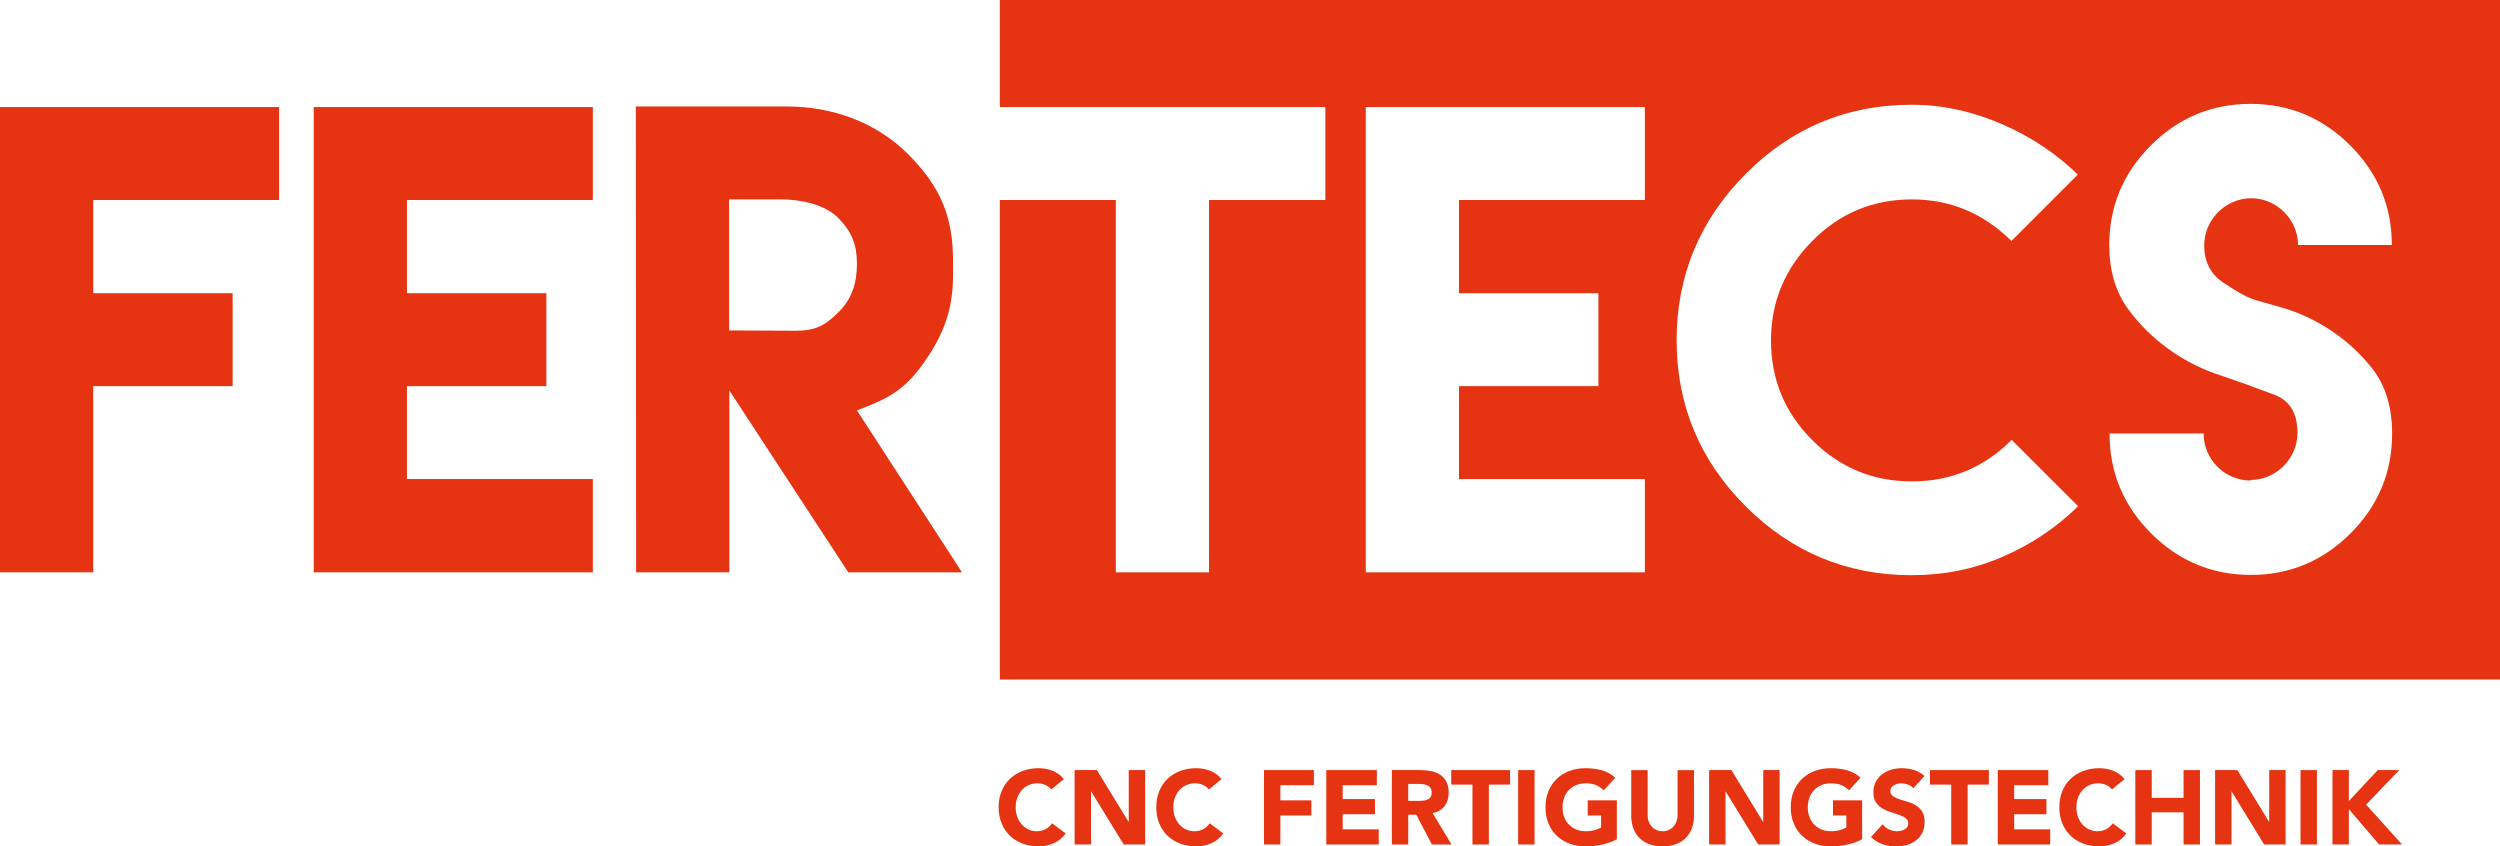
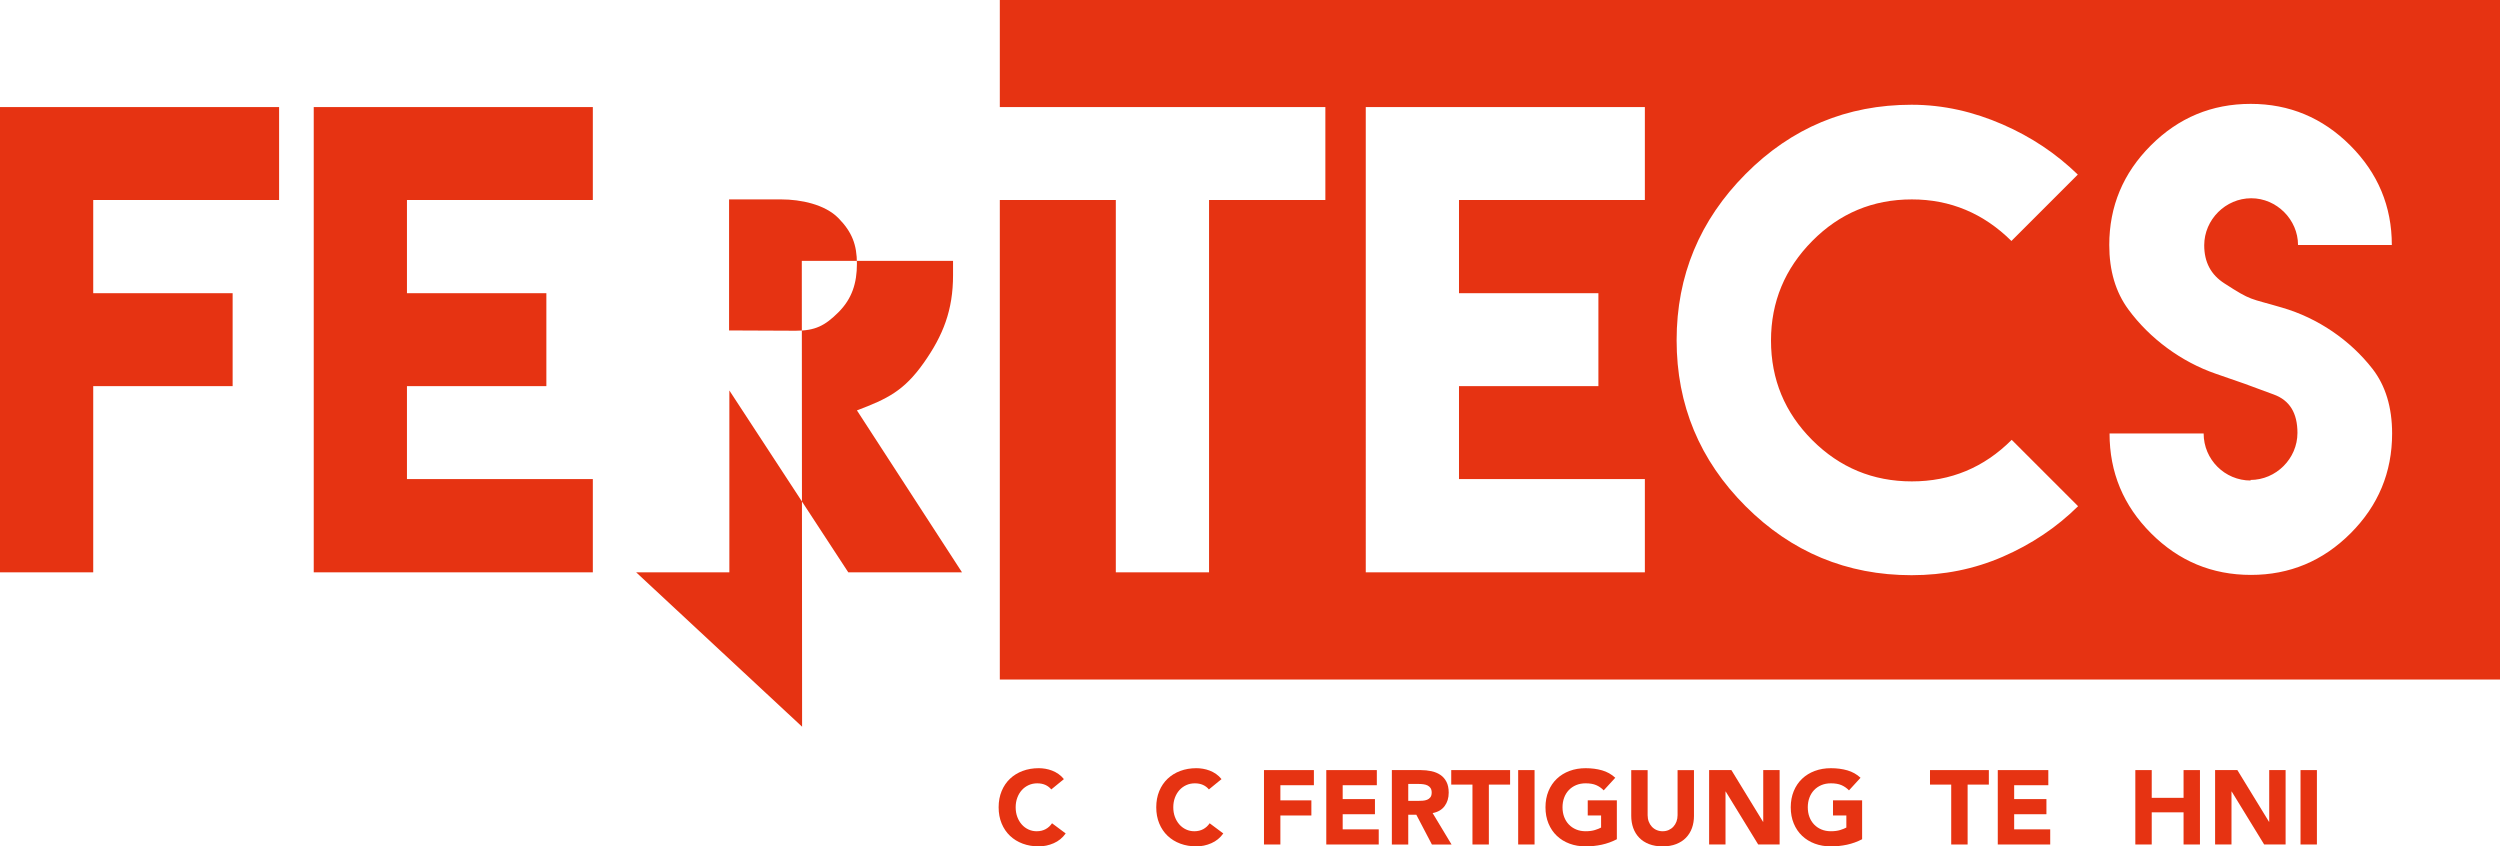
<svg xmlns="http://www.w3.org/2000/svg" id="Ebene_1" width="304.516" height="103.095" viewBox="0 0 304.516 103.095">
  <g>
    <path d="M268.488,29.879c0,2.039,.809,3.586,2.461,4.64,3.375,2.18,2.988,1.758,7.031,2.953,4.36,1.266,8.297,3.973,11.004,7.454,1.582,2.039,2.391,4.675,2.391,7.875,0,4.746-1.688,8.789-5.063,12.164s-7.418,5.062-12.129,5.062c-4.746,0-8.789-1.687-12.164-5.062s-5.062-7.418-5.062-12.164h11.461c0,3.164,2.566,5.73,5.73,5.73l-.035-.07c3.129,0,5.731-2.602,5.731-5.731,0-2.426-.95-3.972-2.883-4.676-4.078-1.511-3.094-1.16-7.067-2.531-4.183-1.441-8.05-4.289-10.652-7.84-1.547-2.109-2.32-4.711-2.32-7.84,0-4.71,1.687-8.753,5.062-12.128s7.418-5.063,12.164-5.063c4.711,0,8.754,1.688,12.129,5.063s5.063,7.418,5.063,12.128h-11.426c0-3.093-2.602-5.695-5.695-5.695-3.129,0-5.731,2.602-5.731,5.731m-52.769,11.601c0,4.746,1.687,8.789,5.027,12.129,3.34,3.34,7.383,5.027,12.129,5.027s8.789-1.687,12.164-5.062l8.086,8.086c-2.637,2.601-5.696,4.641-9.176,6.152-3.48,1.512-7.172,2.25-11.109,2.25-7.875,0-14.625-2.812-20.215-8.402s-8.402-12.34-8.402-20.215,2.812-14.625,8.402-20.25c5.59-5.625,12.34-8.437,20.215-8.437h0c3.937,0,7.593,.878,11.074,2.39,3.48,1.512,6.539,3.551,9.176,6.117l-8.086,8.086c-3.41-3.375-7.453-5.062-12.129-5.062-4.746,0-8.789,1.687-12.129,5.062s-5.027,7.418-5.027,12.129m-15.364,28.231h-33.996V13.039h33.996v11.32h-22.64v11.356h16.98v11.32h-16.98v11.32h22.64v11.356Zm104.161,13.06V0H121.784V13.039h39.653v11.32h-14.168v45.352h-11.355V24.359h-14.13v58.412h182.732Z" fill="#e63312" />
-     <path d="M88.805,40.25v-15.961h6.363c2.355,0,5.309,.598,6.961,2.285,1.652,1.688,2.25,3.235,2.25,5.555,0,2.355-.598,4.254-2.25,5.906s-2.848,2.25-5.203,2.25l-8.121-.035Zm-11.321,29.461h11.356v-22.149l14.484,22.149h13.852l-12.797-19.723c3.726-1.406,5.73-2.39,8.121-5.765,2.391-3.375,3.586-6.469,3.586-10.688v-1.758c0-5.449-1.582-9.105-5.484-13.008-3.903-3.902-9.282-5.8-14.731-5.8h-18.422l.035,56.742ZM38.215,13.039v56.672h33.996v-11.356h-22.641v-11.32h16.981v-11.32h-16.981v-11.356h22.641V13.039H38.215ZM0,13.039v56.672H11.355v-22.676H28.336v-11.32H11.355v-11.356h22.641V13.039H0Z" fill="#e63312" />
+     <path d="M88.805,40.25v-15.961h6.363c2.355,0,5.309,.598,6.961,2.285,1.652,1.688,2.25,3.235,2.25,5.555,0,2.355-.598,4.254-2.25,5.906s-2.848,2.25-5.203,2.25l-8.121-.035Zm-11.321,29.461h11.356v-22.149l14.484,22.149h13.852l-12.797-19.723c3.726-1.406,5.73-2.39,8.121-5.765,2.391-3.375,3.586-6.469,3.586-10.688v-1.758h-18.422l.035,56.742ZM38.215,13.039v56.672h33.996v-11.356h-22.641v-11.32h16.981v-11.32h-16.981v-11.356h22.641V13.039H38.215ZM0,13.039v56.672H11.355v-22.676H28.336v-11.32H11.355v-11.356h22.641V13.039H0Z" fill="#e63312" />
  </g>
  <g>
    <path d="M128.054,96.158c-.197-.239-.438-.423-.723-.551-.286-.128-.617-.192-.992-.192s-.723,.073-1.043,.218c-.32,.146-.598,.348-.832,.608-.235,.26-.418,.569-.551,.928s-.198,.747-.198,1.165c0,.427,.066,.817,.198,1.171,.132,.354,.314,.661,.544,.922,.23,.26,.501,.463,.813,.607,.312,.146,.646,.218,1.005,.218,.41,0,.772-.085,1.088-.256,.315-.171,.576-.409,.781-.717l1.664,1.241c-.384,.538-.871,.935-1.459,1.19-.589,.257-1.195,.385-1.818,.385-.709,0-1.361-.111-1.958-.333s-1.113-.54-1.549-.954c-.435-.413-.774-.915-1.018-1.504s-.365-1.245-.365-1.971,.122-1.383,.365-1.972,.583-1.09,1.018-1.504c.436-.414,.952-.731,1.549-.953s1.25-.333,1.958-.333c.256,0,.522,.023,.8,.07,.277,.047,.55,.122,.819,.224,.269,.103,.527,.239,.774,.41s.469,.38,.666,.627l-1.536,1.255Z" fill="#e63312" />
-     <path d="M130.895,93.802h2.714l3.853,6.298h.026v-6.298h1.997v9.062h-2.611l-3.956-6.451h-.025v6.451h-1.997v-9.062Z" fill="#e63312" />
    <path d="M147.253,96.158c-.197-.239-.438-.423-.723-.551-.286-.128-.617-.192-.992-.192s-.723,.073-1.043,.218c-.32,.146-.598,.348-.832,.608-.235,.26-.418,.569-.551,.928s-.198,.747-.198,1.165c0,.427,.066,.817,.198,1.171,.132,.354,.314,.661,.544,.922,.23,.26,.501,.463,.813,.607,.312,.146,.646,.218,1.005,.218,.41,0,.772-.085,1.088-.256,.315-.171,.576-.409,.781-.717l1.664,1.241c-.384,.538-.871,.935-1.459,1.19-.589,.257-1.195,.385-1.818,.385-.709,0-1.361-.111-1.958-.333s-1.113-.54-1.549-.954c-.435-.413-.774-.915-1.018-1.504s-.365-1.245-.365-1.971,.122-1.383,.365-1.972,.583-1.09,1.018-1.504c.436-.414,.952-.731,1.549-.953s1.25-.333,1.958-.333c.256,0,.522,.023,.8,.07,.277,.047,.55,.122,.819,.224,.269,.103,.527,.239,.774,.41s.469,.38,.666,.627l-1.536,1.255Z" fill="#e63312" />
    <path d="M153.961,93.802h6.08v1.843h-4.083v1.844h3.776v1.843h-3.776v3.533h-1.997v-9.062Z" fill="#e63312" />
    <path d="M161.55,93.802h6.157v1.843h-4.16v1.689h3.93v1.844h-3.93v1.843h4.391v1.844h-6.388v-9.062Z" fill="#e63312" />
    <path d="M169.538,93.802h3.507c.461,0,.898,.045,1.312,.134,.414,.09,.776,.239,1.088,.448s.559,.491,.742,.845c.184,.354,.275,.796,.275,1.325,0,.64-.166,1.184-.499,1.632s-.819,.731-1.459,.852l2.304,3.827h-2.394l-1.895-3.623h-.985v3.623h-1.997v-9.062Zm1.997,3.75h1.178c.179,0,.368-.006,.569-.019,.2-.014,.382-.052,.544-.115,.162-.064,.296-.165,.403-.301,.106-.137,.16-.329,.16-.576,0-.23-.048-.414-.142-.551-.094-.136-.213-.241-.358-.313-.145-.072-.312-.121-.499-.147-.188-.025-.371-.038-.55-.038h-1.306v2.061Z" fill="#e63312" />
    <path d="M179.355,95.569h-2.585v-1.767h7.168v1.767h-2.586v7.296h-1.997v-7.296Z" fill="#e63312" />
    <path d="M184.923,93.802h1.996v9.062h-1.996v-9.062Z" fill="#e63312" />
    <path d="M196.942,102.224c-.589,.308-1.203,.529-1.843,.666-.641,.137-1.293,.205-1.959,.205-.708,0-1.361-.111-1.958-.333-.598-.222-1.113-.54-1.549-.954-.436-.413-.774-.915-1.018-1.504s-.365-1.245-.365-1.971,.122-1.383,.365-1.972,.582-1.09,1.018-1.504,.951-.731,1.549-.953c.597-.222,1.25-.333,1.958-.333,.726,0,1.394,.088,2.004,.263,.609,.175,1.146,.476,1.606,.902l-1.408,1.536c-.273-.282-.581-.495-.922-.641-.342-.145-.768-.218-1.28-.218-.427,0-.812,.073-1.158,.218-.346,.146-.642,.348-.89,.608-.247,.26-.438,.569-.569,.928-.133,.358-.198,.747-.198,1.165,0,.427,.065,.817,.198,1.171,.132,.354,.322,.661,.569,.922,.248,.26,.544,.463,.89,.607,.346,.146,.731,.218,1.158,.218,.436,0,.811-.049,1.127-.146,.315-.099,.567-.199,.755-.302v-1.472h-1.626v-1.843h3.546v4.735Z" fill="#e63312" />
    <path d="M206.337,99.37c0,.538-.081,1.033-.243,1.485s-.403,.845-.724,1.178c-.319,.333-.719,.593-1.196,.78-.479,.188-1.028,.282-1.651,.282-.632,0-1.187-.095-1.664-.282s-.877-.447-1.196-.78c-.32-.333-.562-.726-.724-1.178s-.243-.947-.243-1.485v-5.567h1.997v5.491c0,.281,.045,.542,.134,.78,.09,.239,.216,.446,.378,.621s.356,.312,.582,.41c.227,.098,.472,.146,.736,.146s.508-.049,.729-.146c.222-.099,.414-.235,.576-.41s.288-.382,.378-.621c.089-.238,.134-.499,.134-.78v-5.491h1.997v5.567Z" fill="#e63312" />
    <path d="M208.18,93.802h2.714l3.853,6.298h.026v-6.298h1.996v9.062h-2.61l-3.956-6.451h-.025v6.451h-1.997v-9.062Z" fill="#e63312" />
    <path d="M226.817,102.224c-.589,.308-1.203,.529-1.843,.666-.641,.137-1.293,.205-1.959,.205-.708,0-1.361-.111-1.958-.333-.598-.222-1.113-.54-1.549-.954-.436-.413-.774-.915-1.018-1.504s-.365-1.245-.365-1.971,.122-1.383,.365-1.972,.582-1.09,1.018-1.504,.951-.731,1.549-.953c.597-.222,1.25-.333,1.958-.333,.726,0,1.394,.088,2.004,.263,.609,.175,1.146,.476,1.606,.902l-1.408,1.536c-.273-.282-.581-.495-.922-.641-.342-.145-.768-.218-1.28-.218-.427,0-.812,.073-1.158,.218-.346,.146-.642,.348-.89,.608-.247,.26-.438,.569-.569,.928-.133,.358-.198,.747-.198,1.165,0,.427,.065,.817,.198,1.171,.132,.354,.322,.661,.569,.922,.248,.26,.544,.463,.89,.607,.346,.146,.731,.218,1.158,.218,.436,0,.811-.049,1.127-.146,.315-.099,.567-.199,.755-.302v-1.472h-1.626v-1.843h3.546v4.735Z" fill="#e63312" />
-     <path d="M233.05,96.016c-.162-.204-.382-.355-.659-.454-.277-.098-.539-.147-.787-.147-.145,0-.294,.018-.447,.052-.154,.034-.299,.087-.436,.16-.137,.072-.248,.168-.333,.288-.085,.119-.128,.264-.128,.435,0,.273,.103,.482,.308,.627,.204,.146,.463,.27,.774,.372,.312,.102,.646,.204,1.005,.307s.692,.248,1.005,.436c.311,.188,.569,.439,.773,.755,.205,.315,.308,.738,.308,1.268,0,.503-.094,.942-.281,1.318-.188,.375-.441,.687-.762,.935-.32,.247-.691,.431-1.113,.55-.423,.119-.869,.18-1.338,.18-.589,0-1.135-.09-1.639-.27-.504-.179-.973-.469-1.408-.87l1.421-1.562c.205,.273,.463,.484,.774,.634s.634,.224,.967,.224c.162,0,.326-.019,.492-.058,.167-.038,.316-.096,.448-.173,.133-.076,.239-.175,.32-.294s.121-.261,.121-.423c0-.272-.104-.488-.313-.646-.209-.157-.472-.292-.787-.402-.315-.111-.657-.223-1.023-.333-.367-.111-.709-.261-1.024-.448s-.578-.436-.787-.742c-.209-.308-.313-.713-.313-1.216,0-.486,.096-.913,.288-1.28,.191-.367,.447-.674,.768-.922,.32-.247,.689-.433,1.107-.557s.849-.186,1.293-.186c.512,0,1.007,.072,1.484,.218,.478,.145,.909,.388,1.293,.729l-1.37,1.497Z" fill="#e63312" />
    <path d="M237.671,95.569h-2.585v-1.767h7.168v1.767h-2.586v7.296h-1.997v-7.296Z" fill="#e63312" />
    <path d="M243.342,93.802h6.156v1.843h-4.16v1.689h3.93v1.844h-3.93v1.843h4.391v1.844h-6.387v-9.062Z" fill="#e63312" />
-     <path d="M257.255,96.158c-.196-.239-.438-.423-.723-.551-.286-.128-.617-.192-.992-.192-.376,0-.724,.073-1.043,.218-.32,.146-.598,.348-.832,.608-.235,.26-.419,.569-.551,.928-.133,.358-.198,.747-.198,1.165,0,.427,.065,.817,.198,1.171,.132,.354,.313,.661,.544,.922,.23,.26,.501,.463,.812,.607,.312,.146,.646,.218,1.005,.218,.41,0,.772-.085,1.088-.256s.576-.409,.781-.717l1.664,1.241c-.384,.538-.871,.935-1.459,1.19-.589,.257-1.195,.385-1.818,.385-.708,0-1.361-.111-1.958-.333-.598-.222-1.113-.54-1.549-.954-.436-.413-.774-.915-1.018-1.504s-.365-1.245-.365-1.971,.122-1.383,.365-1.972,.582-1.09,1.018-1.504,.951-.731,1.549-.953c.597-.222,1.25-.333,1.958-.333,.256,0,.522,.023,.801,.07,.276,.047,.55,.122,.818,.224,.27,.103,.527,.239,.774,.41,.248,.171,.47,.38,.666,.627l-1.536,1.255Z" fill="#e63312" />
    <path d="M260.097,93.802h1.997v3.379h3.878v-3.379h1.997v9.062h-1.997v-3.917h-3.878v3.917h-1.997v-9.062Z" fill="#e63312" />
    <path d="M269.812,93.802h2.714l3.853,6.298h.025v-6.298h1.997v9.062h-2.611l-3.955-6.451h-.025v6.451h-1.997v-9.062Z" fill="#e63312" />
    <path d="M280.218,93.802h1.996v9.062h-1.996v-9.062Z" fill="#e63312" />
-     <path d="M284.109,93.802h1.997v3.763l3.52-3.763h2.611l-4.032,4.211,4.378,4.852h-2.79l-3.687-4.301v4.301h-1.997v-9.062Z" fill="#e63312" />
  </g>
</svg>